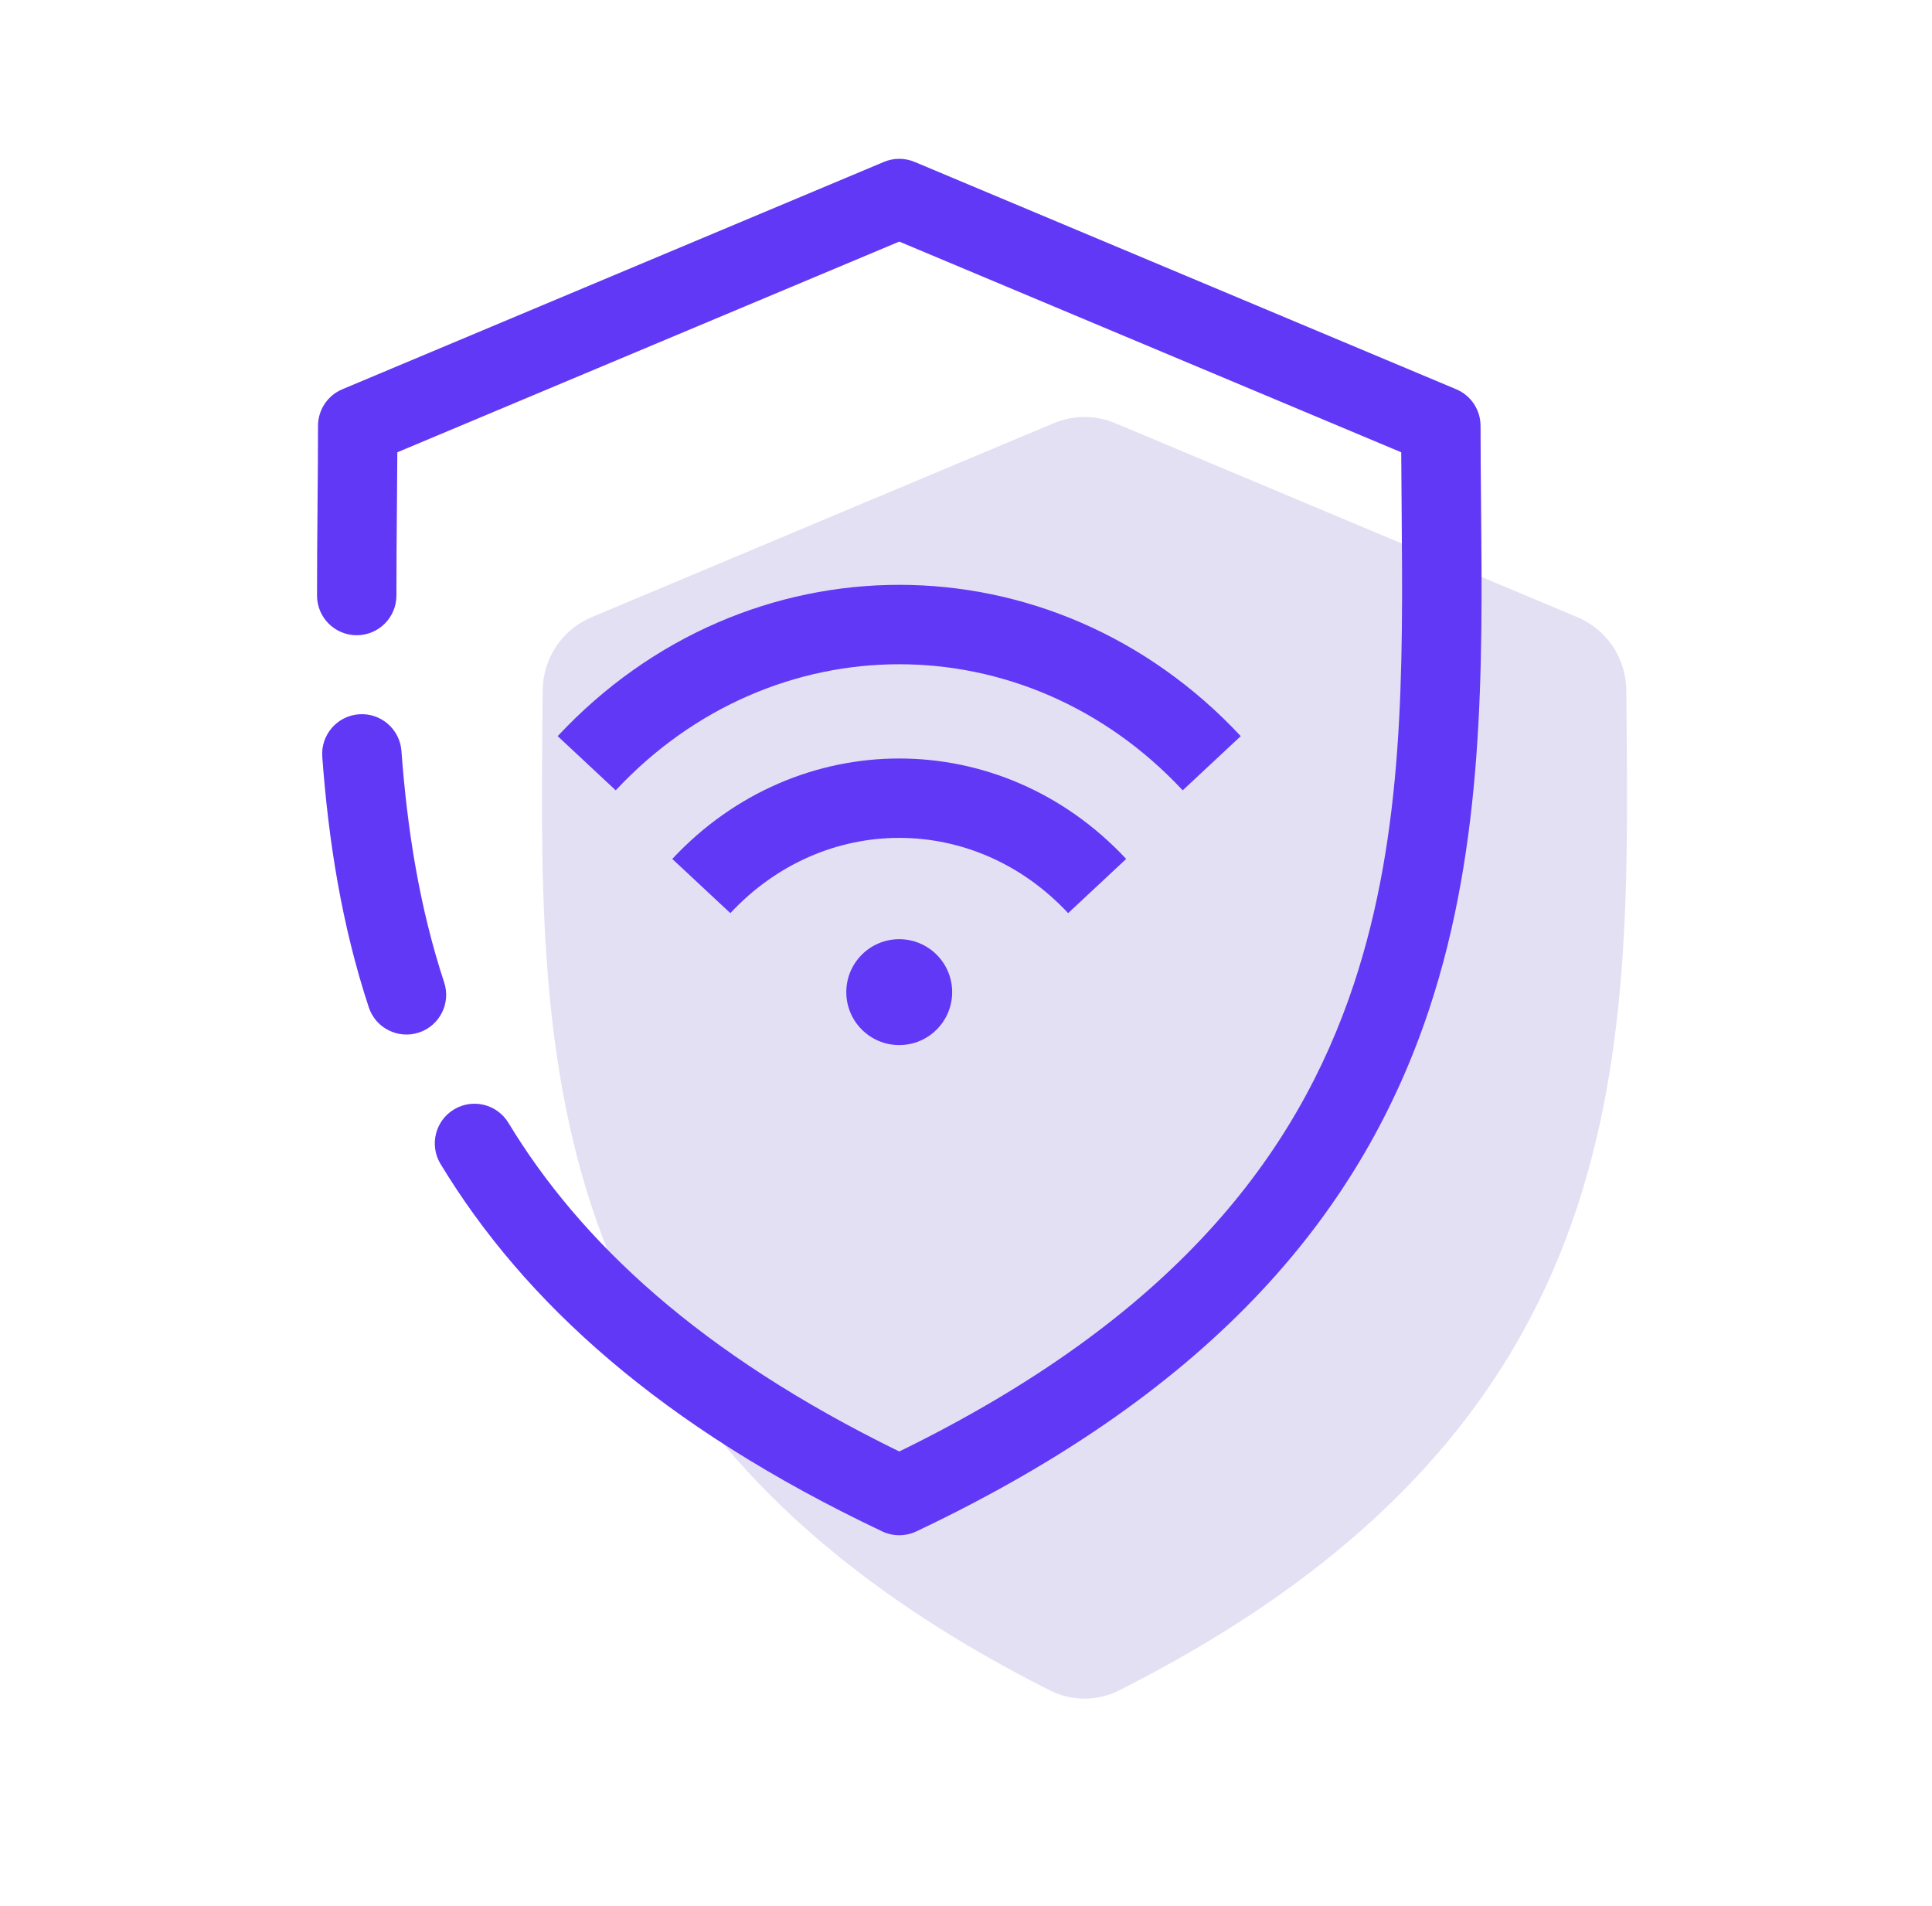
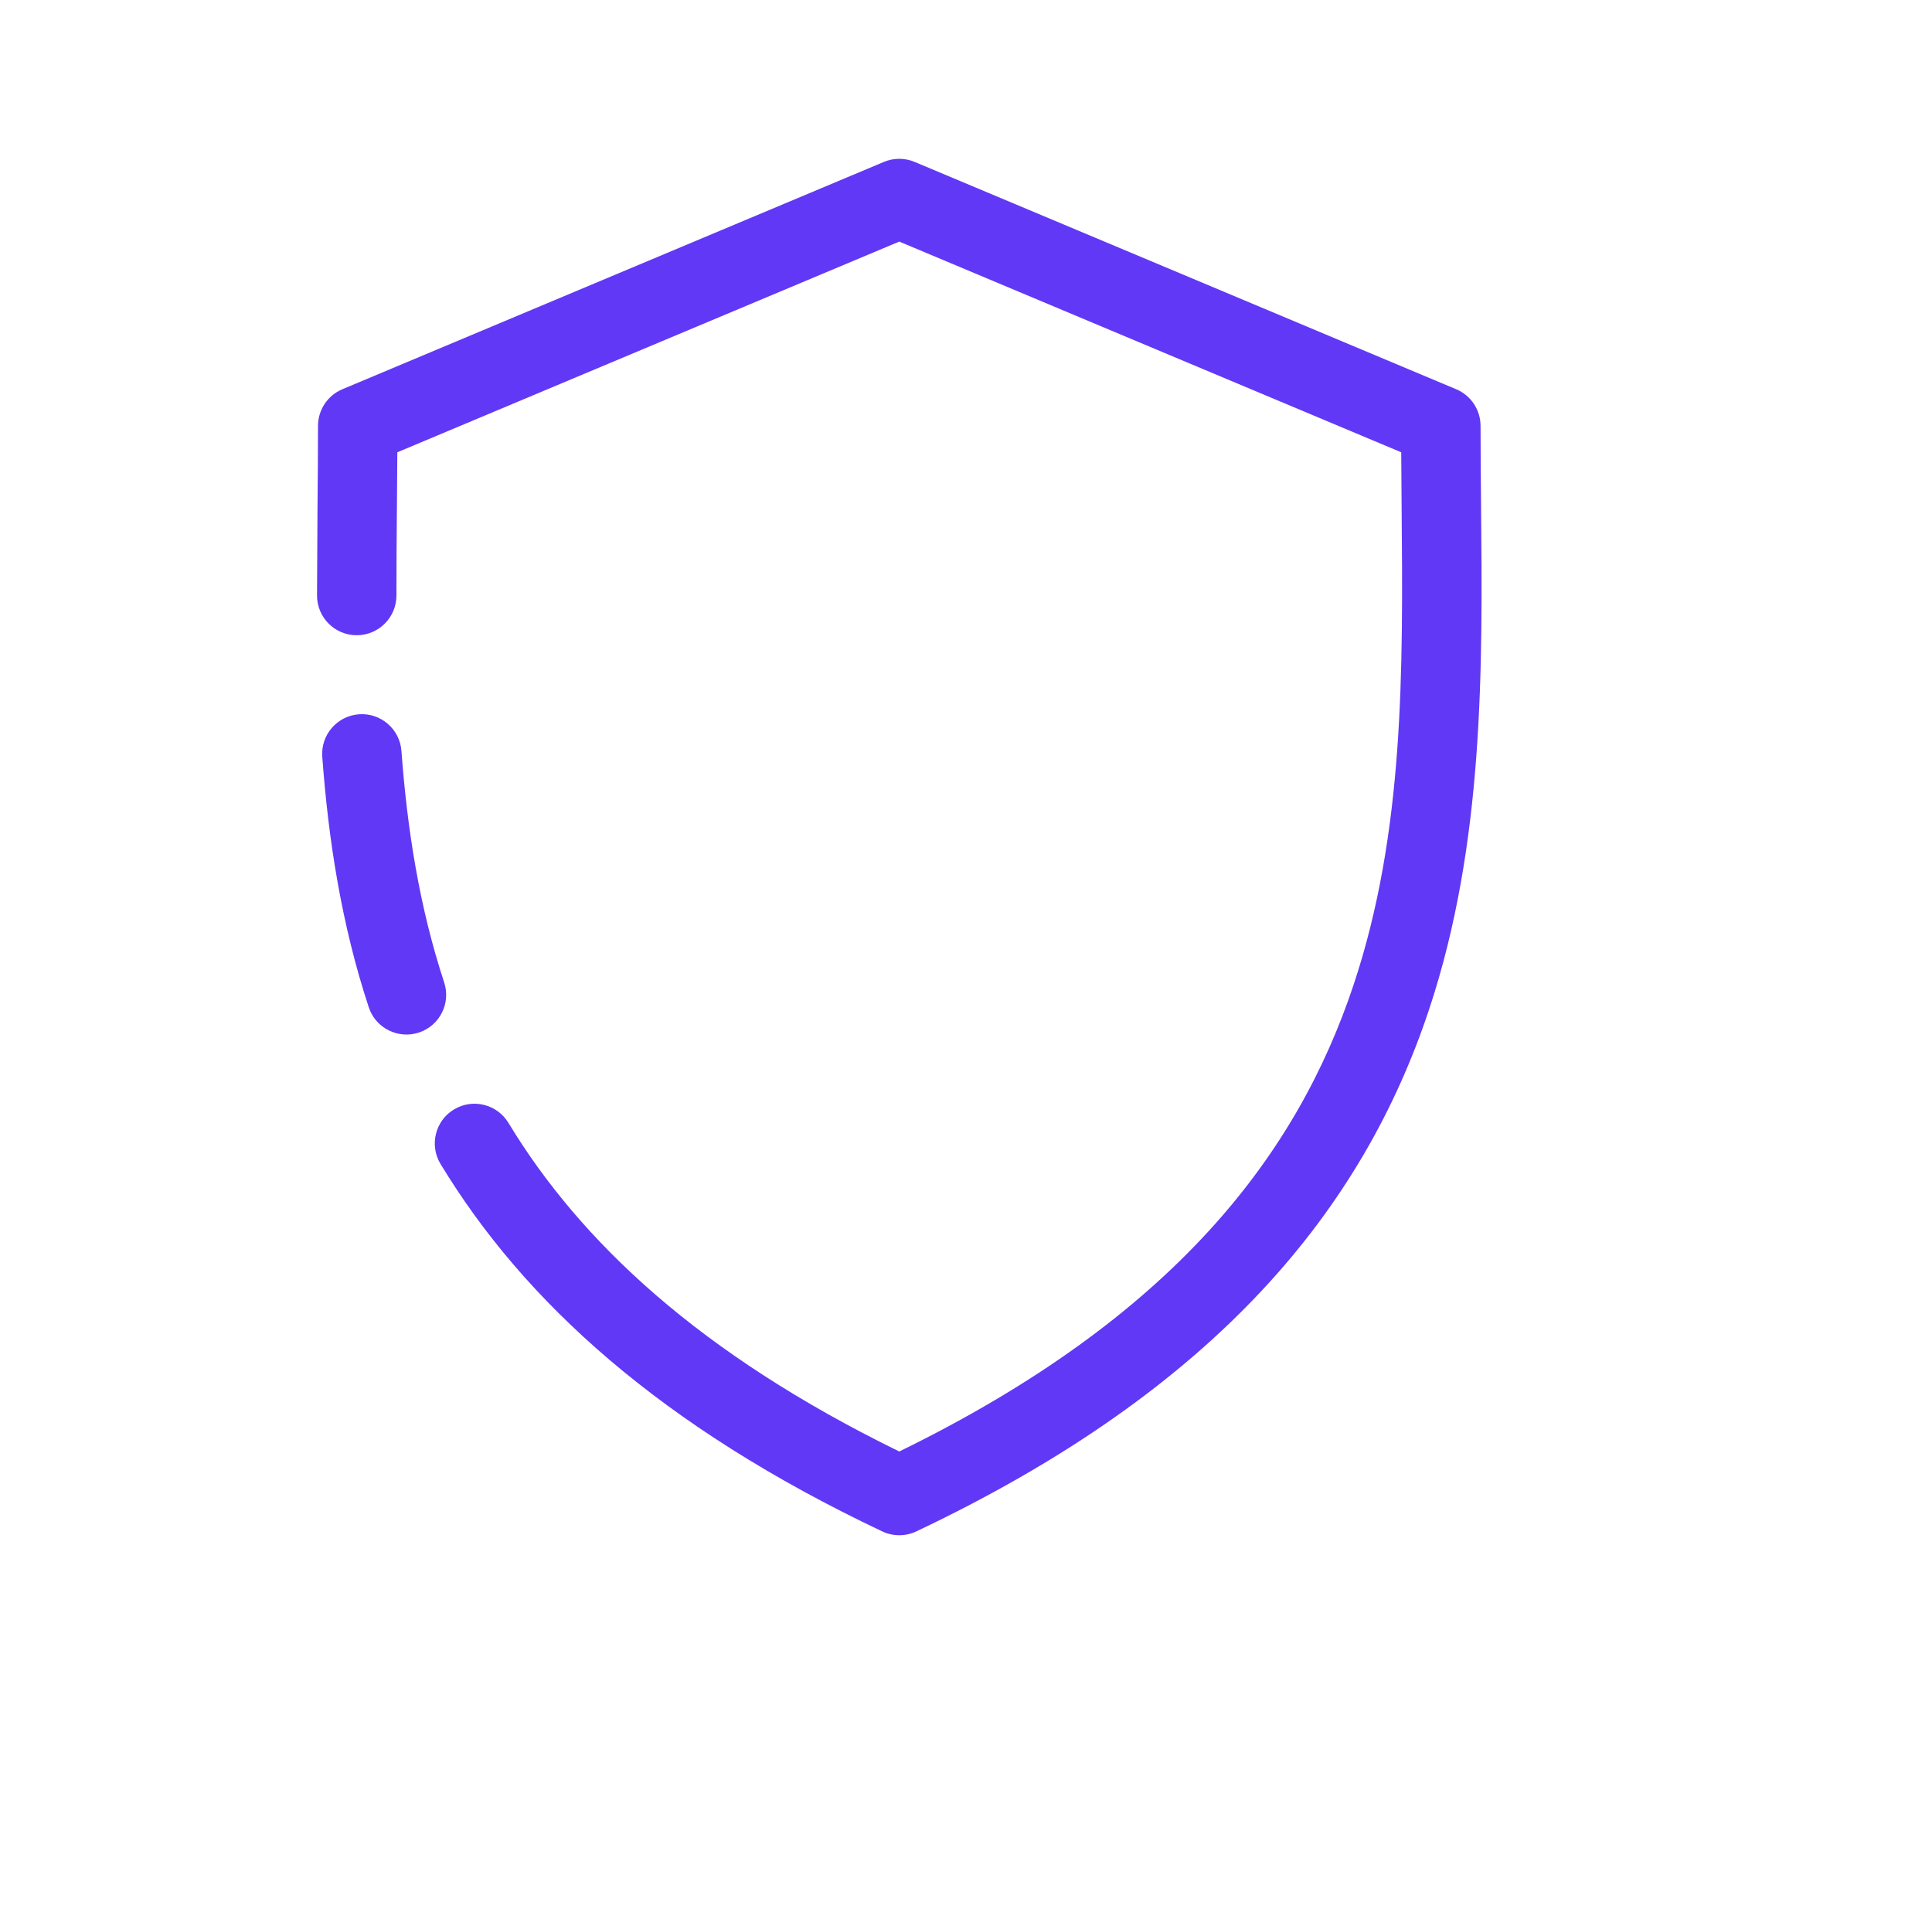
<svg xmlns="http://www.w3.org/2000/svg" width="73" height="72" viewBox="0 0 73 72" fill="none">
-   <path d="M61.45 26.083C61.441 24.874 60.716 23.785 59.602 23.317L42.139 15.987C41.396 15.676 40.559 15.676 39.816 15.987L22.353 23.317C21.239 23.785 20.515 24.874 20.505 26.083C20.398 39.472 19.745 53.826 39.689 63.871C40.492 64.275 41.463 64.275 42.266 63.871C62.21 53.826 61.557 39.472 61.45 26.083Z" fill="#E3E0F4" />
-   <path fill-rule="evenodd" clip-rule="evenodd" d="M44.688 29.858C38.76 23.507 29.194 23.507 23.265 29.858L21.072 27.811C28.187 20.189 39.767 20.189 46.881 27.811L44.688 29.858ZM40.359 34.497C36.822 30.707 31.133 30.707 27.596 34.497L25.402 32.45C30.126 27.39 37.829 27.39 42.552 32.45L40.359 34.497Z" fill="#6138F5" />
-   <path d="M31.977 37.482C31.977 36.378 32.873 35.482 33.977 35.482C35.082 35.482 35.977 36.378 35.977 37.482C35.977 38.587 35.082 39.482 33.977 39.482C32.873 39.482 31.977 38.587 31.977 37.482Z" fill="#6138F5" />
-   <path fill-rule="evenodd" clip-rule="evenodd" d="M33.398 6.117C33.77 5.961 34.188 5.961 34.559 6.117L55.023 14.706C55.58 14.94 55.942 15.485 55.942 16.089C55.942 17.063 55.952 18.054 55.961 19.057C56.02 25.224 56.083 31.863 53.996 38.141C51.52 45.587 46.086 52.426 34.621 57.856C34.215 58.048 33.743 58.048 33.337 57.856C24.975 53.896 19.798 49.177 16.646 43.975C16.216 43.267 16.443 42.344 17.151 41.915C17.86 41.486 18.782 41.712 19.211 42.421C21.922 46.895 26.421 51.143 33.979 54.836C44.361 49.764 49.011 43.626 51.149 37.194C53.065 31.431 53.013 25.353 52.96 19.157C52.954 18.469 52.948 17.779 52.945 17.087L33.979 9.127L15.013 17.087C15.01 17.784 15.003 18.497 14.997 19.208L14.996 19.293C14.987 20.379 14.978 21.462 14.979 22.498C14.979 23.326 14.308 23.998 13.48 23.999C12.651 24 11.979 23.329 11.979 22.5C11.978 21.448 11.987 20.351 11.997 19.266L11.997 19.188C12.007 18.128 12.016 17.082 12.016 16.089C12.016 15.485 12.378 14.94 12.935 14.706L33.398 6.117ZM13.562 26.985C14.388 26.924 15.107 27.544 15.168 28.37C15.39 31.366 15.854 34.293 16.783 37.116C17.042 37.903 16.614 38.75 15.827 39.009C15.04 39.268 14.192 38.84 13.933 38.053C12.905 34.929 12.41 31.746 12.177 28.591C12.116 27.765 12.736 27.046 13.562 26.985Z" fill="#6138F5" />
+   <path fill-rule="evenodd" clip-rule="evenodd" d="M33.398 6.117C33.77 5.961 34.188 5.961 34.559 6.117L55.023 14.706C55.58 14.94 55.942 15.485 55.942 16.089C55.942 17.063 55.952 18.054 55.961 19.057C56.02 25.224 56.083 31.863 53.996 38.141C51.52 45.587 46.086 52.426 34.621 57.856C34.215 58.048 33.743 58.048 33.337 57.856C24.975 53.896 19.798 49.177 16.646 43.975C16.216 43.267 16.443 42.344 17.151 41.915C17.86 41.486 18.782 41.712 19.211 42.421C21.922 46.895 26.421 51.143 33.979 54.836C44.361 49.764 49.011 43.626 51.149 37.194C53.065 31.431 53.013 25.353 52.96 19.157C52.954 18.469 52.948 17.779 52.945 17.087L33.979 9.127L15.013 17.087C15.01 17.784 15.003 18.497 14.997 19.208L14.996 19.293C14.987 20.379 14.978 21.462 14.979 22.498C14.979 23.326 14.308 23.998 13.48 23.999C12.651 24 11.979 23.329 11.979 22.5L11.997 19.188C12.007 18.128 12.016 17.082 12.016 16.089C12.016 15.485 12.378 14.94 12.935 14.706L33.398 6.117ZM13.562 26.985C14.388 26.924 15.107 27.544 15.168 28.37C15.39 31.366 15.854 34.293 16.783 37.116C17.042 37.903 16.614 38.75 15.827 39.009C15.04 39.268 14.192 38.84 13.933 38.053C12.905 34.929 12.41 31.746 12.177 28.591C12.116 27.765 12.736 27.046 13.562 26.985Z" fill="#6138F5" />
</svg>